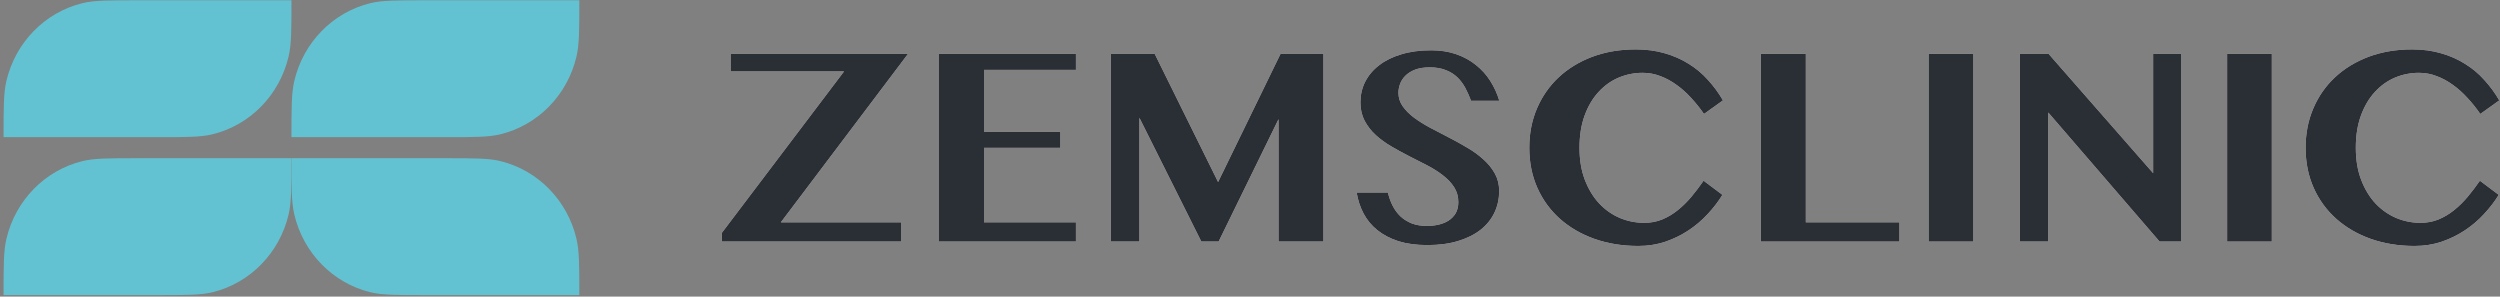
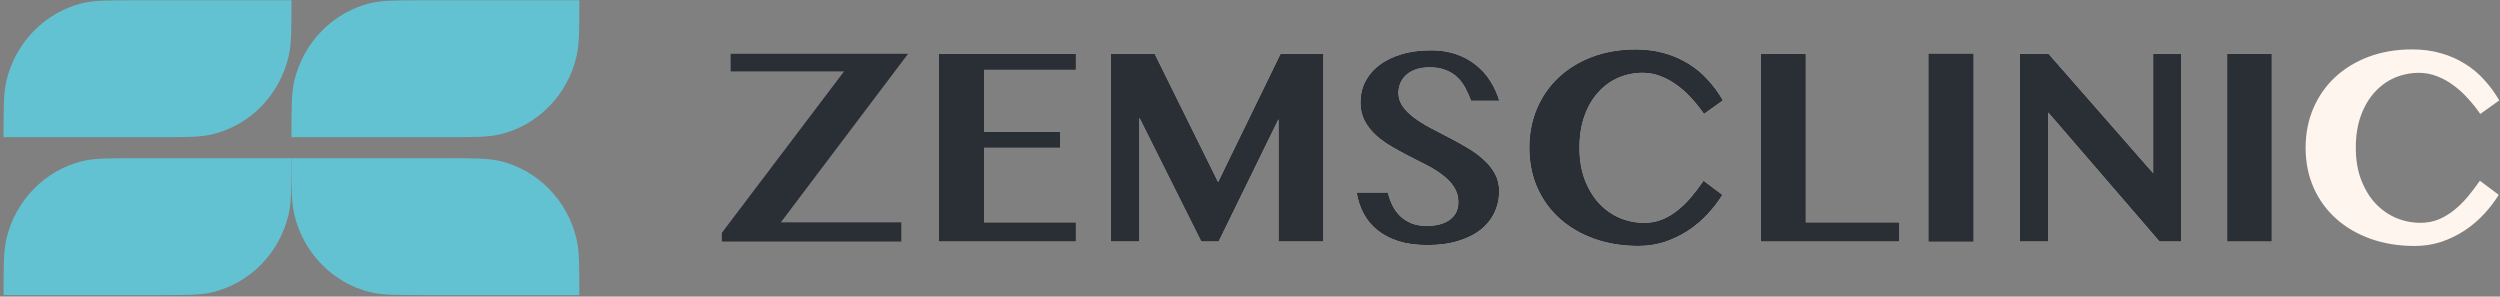
<svg xmlns="http://www.w3.org/2000/svg" width="177" height="21" viewBox="0 0 177 21" fill="none">
  <rect x="0" y="0" width="177" height="21" fill="#808080" stroke="none" />
  <g clip-path="url(#clip0_294_423)">
-     <path d="M64.29 3.81L55.285 15.74H63.811V17.102H51.107V16.485L59.759 5.055H51.73V3.81H64.29Z" fill="#FEF6EE" />
    <path d="M64.29 3.81L55.285 15.74H63.811V17.102H51.107V16.485L59.759 5.055H51.73V3.81H64.29Z" fill="#2A2E35" />
    <path d="M76.175 3.81V4.947H69.667V9.329H75.075V10.466H69.667V15.74H76.175V17.102H66.481V3.81H76.175Z" fill="#FEF6EE" />
    <path d="M76.175 3.81V4.947H69.667V9.329H75.075V10.466H69.667V15.74H76.175V17.102H66.481V3.81H76.175Z" fill="#2A2E35" />
    <path d="M78.649 3.81H81.751L86.241 12.887L90.663 3.81H93.698V17.102H90.52V8.437L86.279 17.102H85.054L80.669 8.339V17.102H78.649V3.81Z" fill="#FEF6EE" />
    <path d="M78.649 3.81H81.751L86.241 12.887L90.663 3.81H93.698V17.102H90.52V8.437L86.279 17.102H85.054L80.669 8.339V17.102H78.649V3.81Z" fill="#2A2E35" />
    <path d="M101.058 17.352C100.279 17.352 99.596 17.26 99.009 17.077C98.428 16.887 97.934 16.628 97.525 16.301C97.117 15.973 96.791 15.584 96.549 15.132C96.306 14.674 96.141 14.173 96.051 13.629H98.263C98.339 13.963 98.451 14.274 98.598 14.562C98.744 14.851 98.929 15.103 99.153 15.319C99.382 15.528 99.651 15.695 99.957 15.82C100.27 15.938 100.63 15.996 101.039 15.996C101.307 15.996 101.572 15.967 101.833 15.908C102.101 15.849 102.341 15.754 102.551 15.623C102.762 15.486 102.931 15.312 103.059 15.103C103.186 14.886 103.25 14.621 103.25 14.307C103.25 13.914 103.151 13.564 102.953 13.256C102.756 12.948 102.494 12.67 102.168 12.421C101.843 12.166 101.473 11.93 101.058 11.714C100.643 11.498 100.219 11.282 99.785 11.065C99.351 10.843 98.926 10.61 98.511 10.368C98.096 10.126 97.726 9.857 97.401 9.562C97.075 9.261 96.814 8.924 96.616 8.551C96.418 8.171 96.319 7.739 96.319 7.254C96.319 6.724 96.431 6.236 96.654 5.791C96.884 5.339 97.212 4.949 97.64 4.622C98.068 4.288 98.591 4.029 99.21 3.846C99.829 3.656 100.534 3.561 101.326 3.561C101.977 3.561 102.567 3.653 103.097 3.836C103.627 4.019 104.093 4.275 104.495 4.602C104.903 4.923 105.244 5.303 105.519 5.742C105.793 6.174 106.004 6.639 106.151 7.136H104.15C104.035 6.822 103.901 6.521 103.748 6.233C103.595 5.945 103.407 5.692 103.183 5.476C102.96 5.26 102.689 5.09 102.369 4.966C102.05 4.835 101.671 4.769 101.23 4.769C100.815 4.769 100.465 4.825 100.177 4.936C99.896 5.047 99.67 5.191 99.497 5.368C99.325 5.538 99.2 5.732 99.124 5.948C99.048 6.157 99.009 6.364 99.009 6.567C99.009 6.92 99.111 7.241 99.316 7.529C99.52 7.817 99.788 8.086 100.12 8.335C100.458 8.584 100.841 8.823 101.269 9.052C101.696 9.274 102.13 9.5 102.57 9.73C103.017 9.959 103.454 10.201 103.882 10.456C104.31 10.705 104.689 10.98 105.021 11.282C105.36 11.583 105.631 11.917 105.835 12.283C106.039 12.65 106.141 13.063 106.141 13.521C106.141 14.065 106.033 14.569 105.816 15.034C105.599 15.499 105.277 15.905 104.849 16.252C104.421 16.592 103.888 16.861 103.25 17.057C102.618 17.254 101.888 17.352 101.058 17.352Z" fill="#FEF6EE" />
    <path d="M101.058 17.352C100.279 17.352 99.596 17.26 99.009 17.077C98.428 16.887 97.934 16.628 97.525 16.301C97.117 15.973 96.791 15.584 96.549 15.132C96.306 14.674 96.141 14.173 96.051 13.629H98.263C98.339 13.963 98.451 14.274 98.598 14.562C98.744 14.851 98.929 15.103 99.153 15.319C99.382 15.528 99.651 15.695 99.957 15.82C100.27 15.938 100.63 15.996 101.039 15.996C101.307 15.996 101.572 15.967 101.833 15.908C102.101 15.849 102.341 15.754 102.551 15.623C102.762 15.486 102.931 15.312 103.059 15.103C103.186 14.886 103.25 14.621 103.25 14.307C103.25 13.914 103.151 13.564 102.953 13.256C102.756 12.948 102.494 12.67 102.168 12.421C101.843 12.166 101.473 11.93 101.058 11.714C100.643 11.498 100.219 11.282 99.785 11.065C99.351 10.843 98.926 10.61 98.511 10.368C98.096 10.126 97.726 9.857 97.401 9.562C97.075 9.261 96.814 8.924 96.616 8.551C96.418 8.171 96.319 7.739 96.319 7.254C96.319 6.724 96.431 6.236 96.654 5.791C96.884 5.339 97.212 4.949 97.64 4.622C98.068 4.288 98.591 4.029 99.21 3.846C99.829 3.656 100.534 3.561 101.326 3.561C101.977 3.561 102.567 3.653 103.097 3.836C103.627 4.019 104.093 4.275 104.495 4.602C104.903 4.923 105.244 5.303 105.519 5.742C105.793 6.174 106.004 6.639 106.151 7.136H104.15C104.035 6.822 103.901 6.521 103.748 6.233C103.595 5.945 103.407 5.692 103.183 5.476C102.96 5.26 102.689 5.09 102.369 4.966C102.05 4.835 101.671 4.769 101.23 4.769C100.815 4.769 100.465 4.825 100.177 4.936C99.896 5.047 99.67 5.191 99.497 5.368C99.325 5.538 99.2 5.732 99.124 5.948C99.048 6.157 99.009 6.364 99.009 6.567C99.009 6.92 99.111 7.241 99.316 7.529C99.52 7.817 99.788 8.086 100.12 8.335C100.458 8.584 100.841 8.823 101.269 9.052C101.696 9.274 102.13 9.5 102.57 9.73C103.017 9.959 103.454 10.201 103.882 10.456C104.31 10.705 104.689 10.98 105.021 11.282C105.36 11.583 105.631 11.917 105.835 12.283C106.039 12.65 106.141 13.063 106.141 13.521C106.141 14.065 106.033 14.569 105.816 15.034C105.599 15.499 105.277 15.905 104.849 16.252C104.421 16.592 103.888 16.861 103.25 17.057C102.618 17.254 101.888 17.352 101.058 17.352Z" fill="#2A2E35" />
    <path d="M111.828 10.461C111.828 11.324 111.956 12.086 112.212 12.746C112.468 13.406 112.807 13.962 113.23 14.413C113.652 14.858 114.138 15.198 114.689 15.433C115.24 15.662 115.812 15.776 116.408 15.776C116.862 15.776 117.285 15.698 117.675 15.541C118.072 15.377 118.44 15.159 118.779 14.884C119.125 14.609 119.448 14.292 119.749 13.933C120.05 13.573 120.337 13.194 120.613 12.795L121.947 13.795C121.659 14.266 121.311 14.72 120.901 15.159C120.497 15.597 120.043 15.982 119.537 16.316C119.032 16.649 118.481 16.917 117.886 17.12C117.291 17.316 116.661 17.414 115.995 17.414C114.874 17.414 113.841 17.247 112.894 16.914C111.953 16.581 111.14 16.11 110.455 15.502C109.77 14.894 109.235 14.165 108.852 13.315C108.468 12.458 108.275 11.507 108.275 10.461C108.275 9.448 108.458 8.516 108.823 7.666C109.188 6.816 109.7 6.084 110.359 5.469C111.025 4.848 111.818 4.365 112.74 4.018C113.668 3.672 114.692 3.498 115.812 3.498C116.561 3.498 117.246 3.59 117.867 3.773C118.488 3.949 119.051 4.198 119.557 4.518C120.069 4.832 120.523 5.211 120.92 5.656C121.323 6.094 121.678 6.577 121.986 7.107L120.642 8.068C120.366 7.669 120.066 7.293 119.739 6.94C119.419 6.587 119.077 6.28 118.712 6.019C118.347 5.751 117.963 5.541 117.56 5.391C117.157 5.234 116.737 5.156 116.302 5.156C115.707 5.156 115.137 5.27 114.593 5.499C114.055 5.728 113.582 6.068 113.172 6.519C112.762 6.963 112.436 7.516 112.193 8.176C111.95 8.836 111.828 9.598 111.828 10.461Z" fill="#FEF6EE" />
    <path d="M111.828 10.461C111.828 11.324 111.956 12.086 112.212 12.746C112.468 13.406 112.807 13.962 113.23 14.413C113.652 14.858 114.138 15.198 114.689 15.433C115.24 15.662 115.812 15.776 116.408 15.776C116.862 15.776 117.285 15.698 117.675 15.541C118.072 15.377 118.44 15.159 118.779 14.884C119.125 14.609 119.448 14.292 119.749 13.933C120.05 13.573 120.337 13.194 120.613 12.795L121.947 13.795C121.659 14.266 121.311 14.72 120.901 15.159C120.497 15.597 120.043 15.982 119.537 16.316C119.032 16.649 118.481 16.917 117.886 17.12C117.291 17.316 116.661 17.414 115.995 17.414C114.874 17.414 113.841 17.247 112.894 16.914C111.953 16.581 111.14 16.11 110.455 15.502C109.77 14.894 109.235 14.165 108.852 13.315C108.468 12.458 108.275 11.507 108.275 10.461C108.275 9.448 108.458 8.516 108.823 7.666C109.188 6.816 109.7 6.084 110.359 5.469C111.025 4.848 111.818 4.365 112.74 4.018C113.668 3.672 114.692 3.498 115.812 3.498C116.561 3.498 117.246 3.59 117.867 3.773C118.488 3.949 119.051 4.198 119.557 4.518C120.069 4.832 120.523 5.211 120.92 5.656C121.323 6.094 121.678 6.577 121.986 7.107L120.642 8.068C120.366 7.669 120.066 7.293 119.739 6.94C119.419 6.587 119.077 6.28 118.712 6.019C118.347 5.751 117.963 5.541 117.56 5.391C117.157 5.234 116.737 5.156 116.302 5.156C115.707 5.156 115.137 5.27 114.593 5.499C114.055 5.728 113.582 6.068 113.172 6.519C112.762 6.963 112.436 7.516 112.193 8.176C111.95 8.836 111.828 9.598 111.828 10.461Z" fill="#2A2E35" />
    <path d="M124.663 3.81H127.852V15.741H134.479V17.103H124.663V3.81Z" fill="#FEF6EE" />
    <path d="M124.663 3.81H127.852V15.741H134.479V17.103H124.663V3.81Z" fill="#2A2E35" />
-     <path d="M136.548 3.81H139.712V17.103H136.548V3.81Z" fill="#FEF6EE" />
    <path d="M136.548 3.81H139.712V17.103H136.548V3.81Z" fill="#2A2E35" />
    <path d="M157.681 3.81H160.844V17.103H157.681V3.81Z" fill="#FEF6EE" />
    <path d="M157.681 3.81H160.844V17.103H157.681V3.81Z" fill="#2A2E35" />
    <path d="M145.018 17.102V7.966L152.897 17.102H154.436V3.81H152.443V12.26L145.038 3.81H142.997V17.102H145.018Z" fill="#FEF6EE" />
    <path d="M145.018 17.102V7.966L152.897 17.102H154.436V3.81H152.443V12.26L145.038 3.81H142.997V17.102H145.018Z" fill="#2A2E35" />
    <path d="M166.791 10.461C166.791 11.324 166.919 12.086 167.175 12.746C167.431 13.406 167.77 13.962 168.192 14.413C168.615 14.858 169.101 15.198 169.652 15.433C170.202 15.662 170.775 15.776 171.371 15.776C171.825 15.776 172.247 15.698 172.638 15.541C173.035 15.377 173.402 15.159 173.742 14.884C174.088 14.609 174.411 14.292 174.712 13.933C175.013 13.573 175.3 13.194 175.576 12.795L176.91 13.795C176.622 14.266 176.273 14.72 175.864 15.159C175.46 15.597 175.006 15.982 174.5 16.316C173.995 16.649 173.444 16.917 172.849 17.12C172.254 17.316 171.623 17.414 170.958 17.414C169.837 17.414 168.804 17.247 167.857 16.914C166.916 16.581 166.103 16.11 165.418 15.502C164.733 14.894 164.198 14.165 163.815 13.315C163.431 12.458 163.238 11.507 163.238 10.461C163.238 9.448 163.421 8.516 163.786 7.666C164.151 6.816 164.663 6.084 165.322 5.469C165.987 4.848 166.781 4.365 167.703 4.018C168.631 3.672 169.655 3.498 170.775 3.498C171.524 3.498 172.209 3.59 172.83 3.773C173.451 3.949 174.014 4.198 174.519 4.518C175.032 4.832 175.486 5.211 175.883 5.656C176.286 6.094 176.641 6.577 176.949 7.107L175.605 8.068C175.329 7.669 175.029 7.293 174.702 6.94C174.382 6.587 174.039 6.28 173.675 6.019C173.31 5.751 172.926 5.541 172.523 5.391C172.119 5.234 171.7 5.156 171.265 5.156C170.67 5.156 170.1 5.27 169.556 5.499C169.018 5.728 168.545 6.068 168.135 6.519C167.725 6.963 167.399 7.516 167.156 8.176C166.912 8.836 166.791 9.598 166.791 10.461Z" fill="#FEF6EE" />
-     <path d="M166.791 10.461C166.791 11.324 166.919 12.086 167.175 12.746C167.431 13.406 167.77 13.962 168.192 14.413C168.615 14.858 169.101 15.198 169.652 15.433C170.202 15.662 170.775 15.776 171.371 15.776C171.825 15.776 172.247 15.698 172.638 15.541C173.035 15.377 173.402 15.159 173.742 14.884C174.088 14.609 174.411 14.292 174.712 13.933C175.013 13.573 175.3 13.194 175.576 12.795L176.91 13.795C176.622 14.266 176.273 14.72 175.864 15.159C175.46 15.597 175.006 15.982 174.5 16.316C173.995 16.649 173.444 16.917 172.849 17.12C172.254 17.316 171.623 17.414 170.958 17.414C169.837 17.414 168.804 17.247 167.857 16.914C166.916 16.581 166.103 16.11 165.418 15.502C164.733 14.894 164.198 14.165 163.815 13.315C163.431 12.458 163.238 11.507 163.238 10.461C163.238 9.448 163.421 8.516 163.786 7.666C164.151 6.816 164.663 6.084 165.322 5.469C165.987 4.848 166.781 4.365 167.703 4.018C168.631 3.672 169.655 3.498 170.775 3.498C171.524 3.498 172.209 3.59 172.83 3.773C173.451 3.949 174.014 4.198 174.519 4.518C175.032 4.832 175.486 5.211 175.883 5.656C176.286 6.094 176.641 6.577 176.949 7.107L175.605 8.068C175.329 7.669 175.029 7.293 174.702 6.94C174.382 6.587 174.039 6.28 173.675 6.019C173.31 5.751 172.926 5.541 172.523 5.391C172.119 5.234 171.7 5.156 171.265 5.156C170.67 5.156 170.1 5.27 169.556 5.499C169.018 5.728 168.545 6.068 168.135 6.519C167.725 6.963 167.399 7.516 167.156 8.176C166.912 8.836 166.791 9.598 166.791 10.461Z" fill="#2A2E35" />
    <path d="M15.054 9.505C17.716 8.851 19.794 6.722 20.433 3.996C20.635 3.138 20.635 2.099 20.635 0.02H9.715C7.685 0.02 6.67 0.02 5.832 0.226C3.17 0.88 1.092 3.008 0.453 5.734C0.252 6.592 0.252 7.632 0.252 9.711H11.171C13.201 9.711 14.217 9.711 15.054 9.505Z" fill="#63C2D2" />
    <path d="M5.832 11.408C3.17 12.063 1.092 14.191 0.453 16.917C0.252 17.775 0.252 18.814 0.252 20.894H11.171C13.202 20.894 14.217 20.894 15.055 20.688C17.716 20.033 19.795 17.905 20.434 15.179C20.635 14.321 20.635 13.281 20.635 11.202H9.716C7.685 11.202 6.67 11.202 5.832 11.408Z" fill="#63C2D2" />
    <path d="M31.554 9.711C33.584 9.711 34.6 9.711 35.437 9.505C38.099 8.851 40.177 6.723 40.816 3.997C41.017 3.139 41.017 2.099 41.017 0.02H30.098C28.068 0.02 27.053 0.02 26.215 0.226C23.553 0.88 21.475 3.009 20.836 5.735C20.635 6.593 20.635 7.632 20.635 9.711H31.554Z" fill="#63C2D2" />
    <path d="M35.437 11.408C34.599 11.202 33.584 11.202 31.554 11.202H20.635C20.635 13.281 20.635 14.321 20.836 15.179C21.475 17.905 23.553 20.033 26.215 20.688C27.053 20.894 28.068 20.894 30.098 20.894H41.017C41.017 18.814 41.017 17.775 40.816 16.917C40.177 14.191 38.099 12.063 35.437 11.408Z" fill="#63C2D2" />
  </g>
  <defs>
    <clipPath id="clip0_294_423">
      <rect width="177" height="21" fill="white" />
    </clipPath>
  </defs>
</svg>